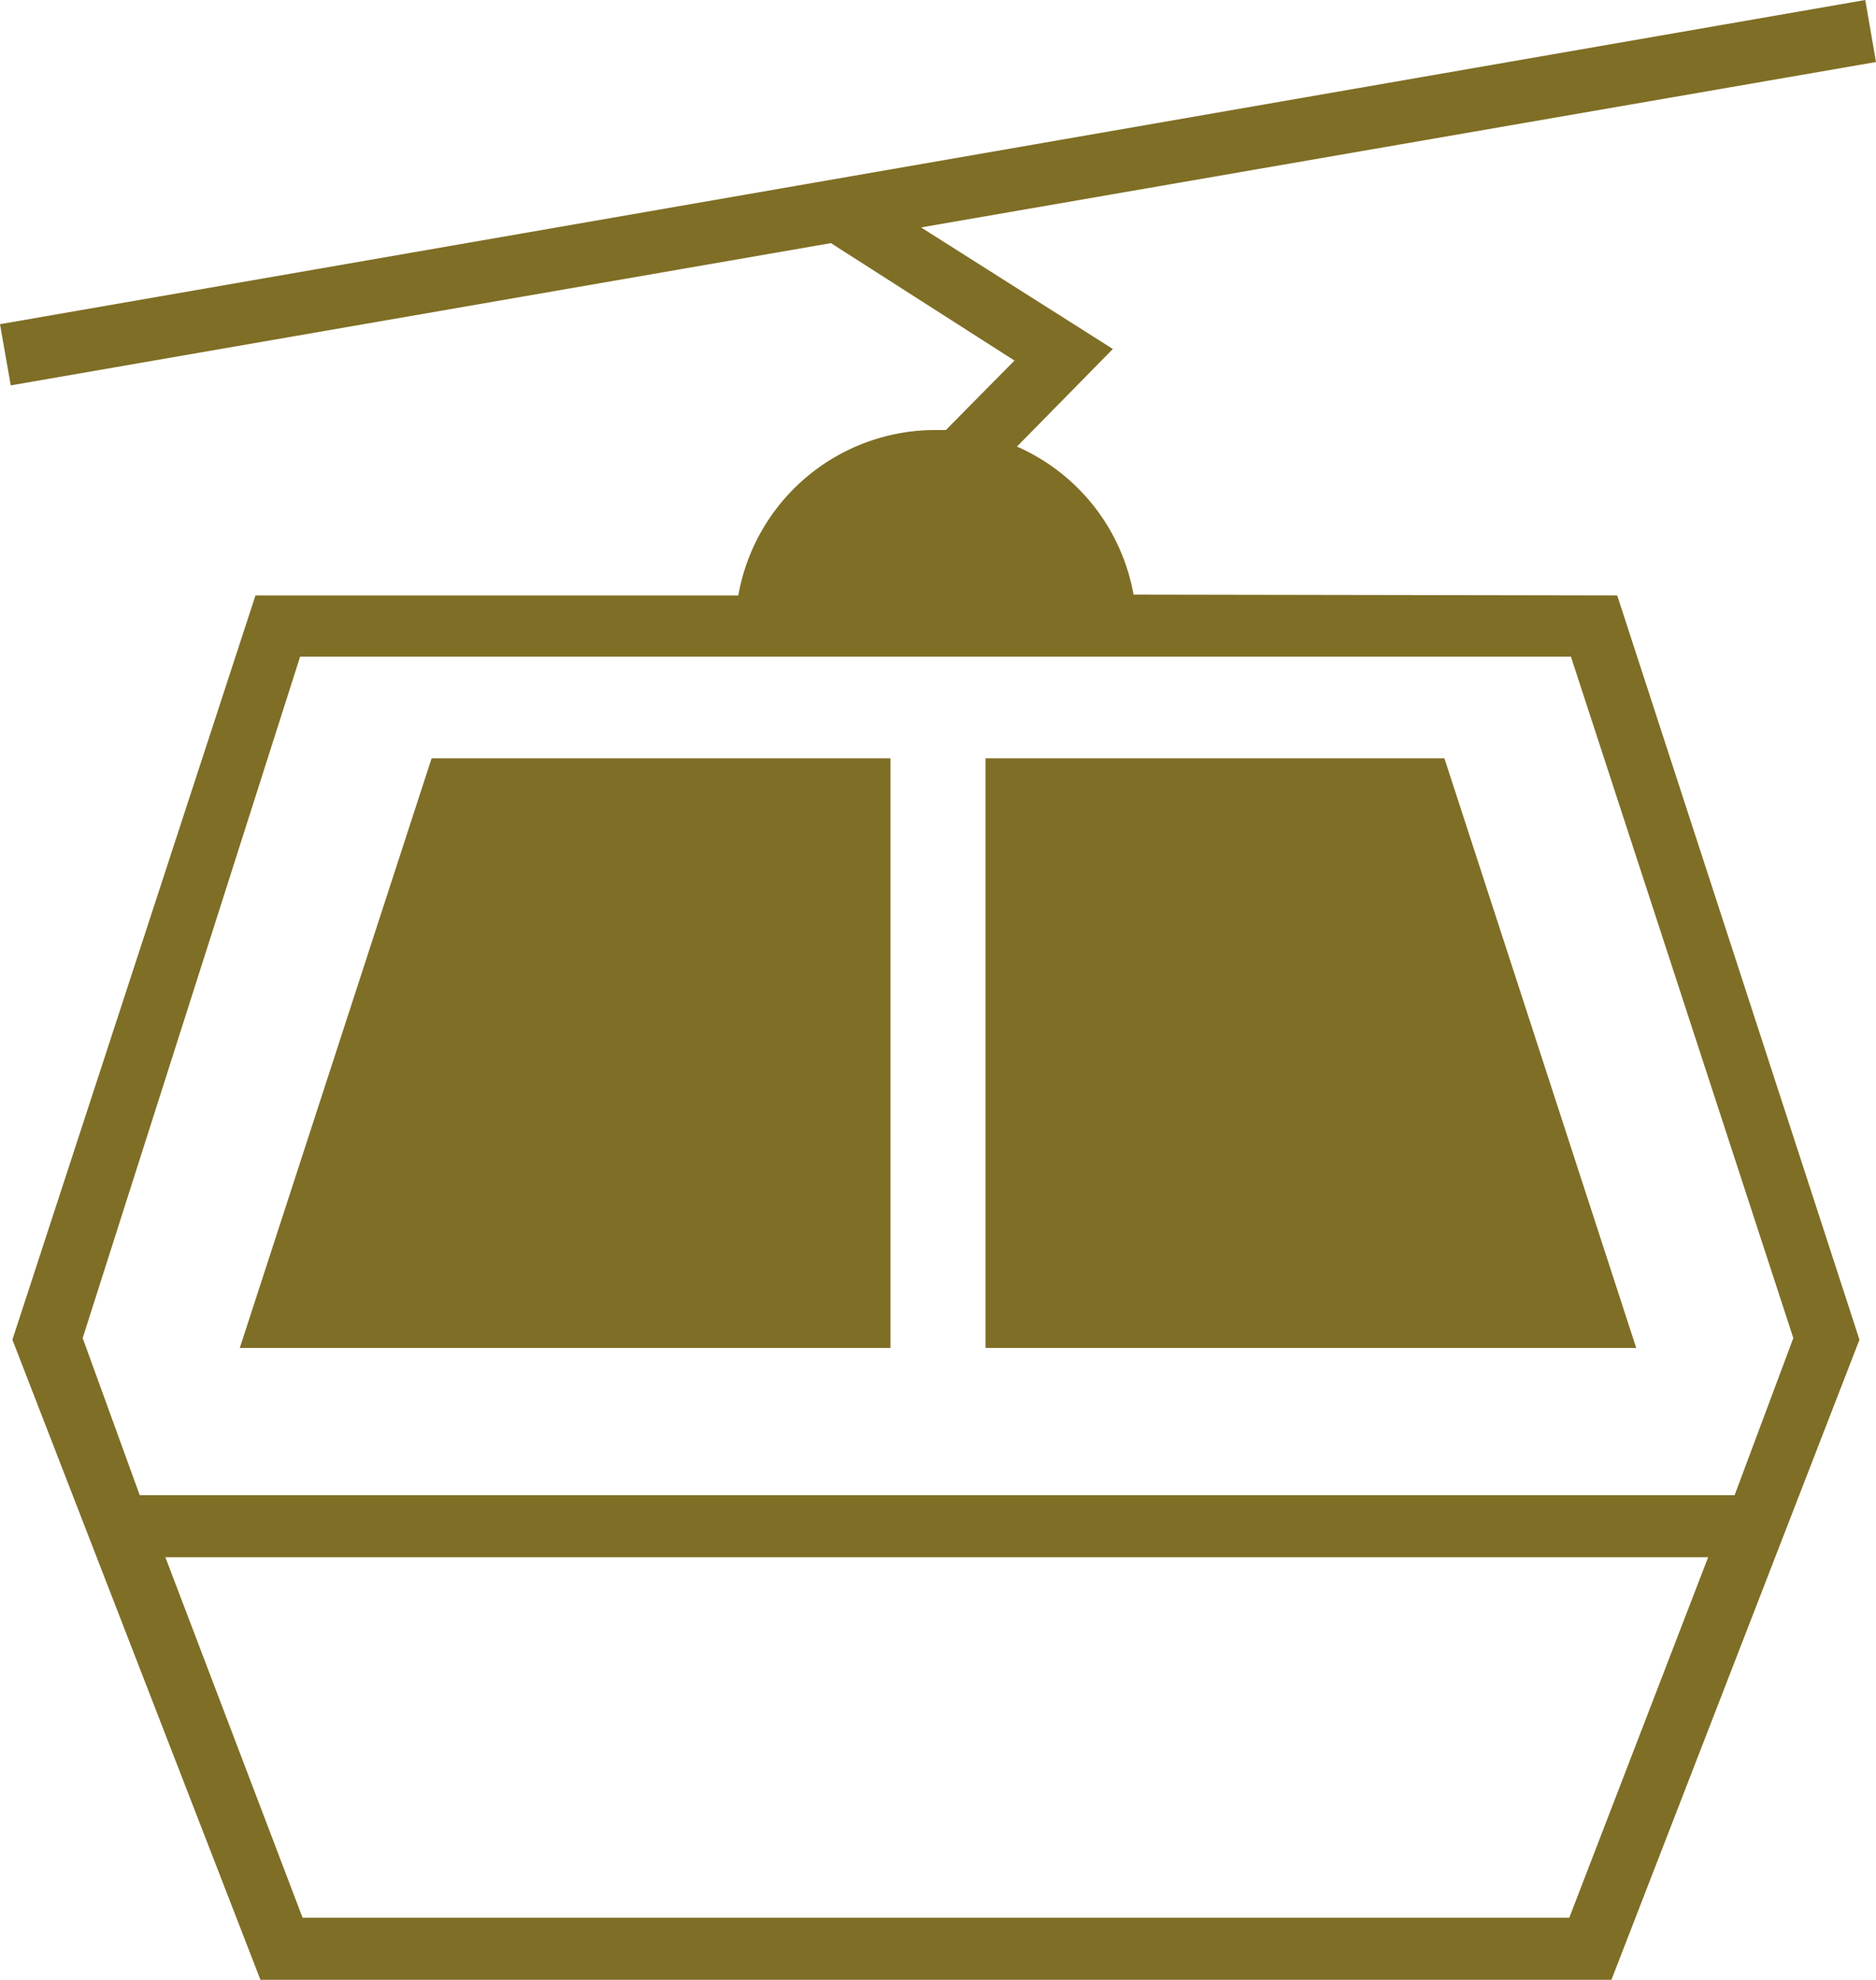
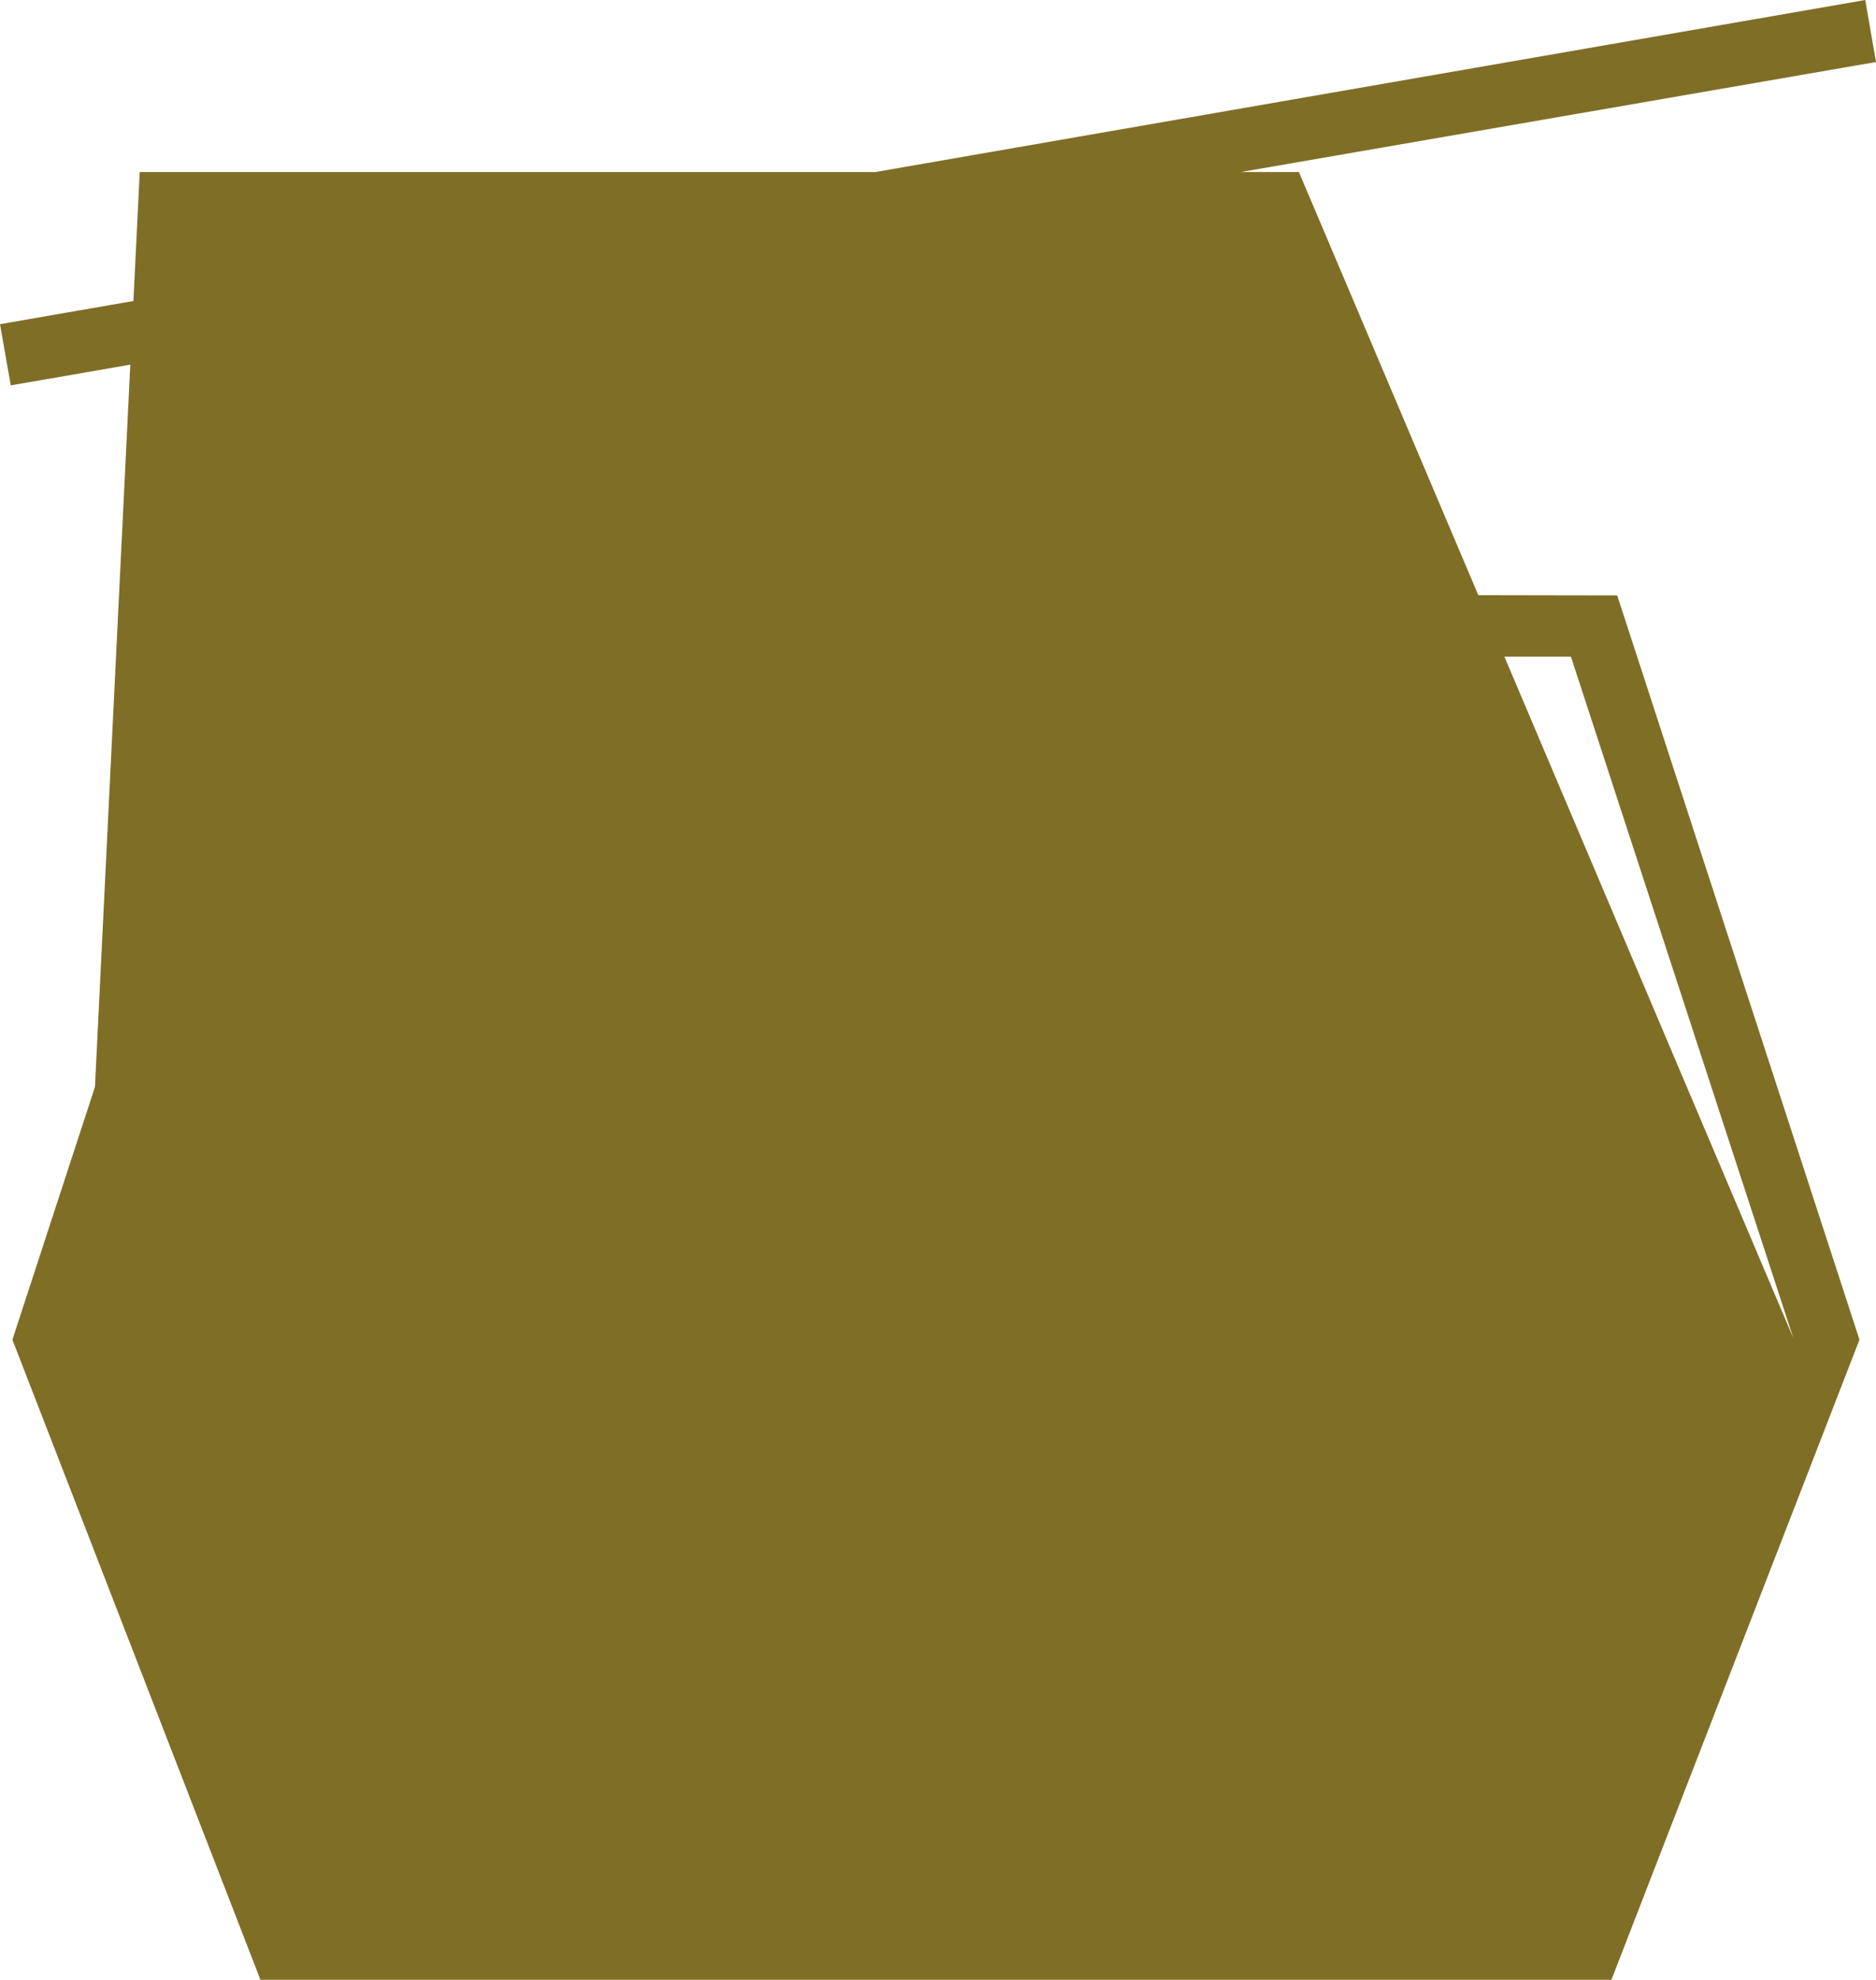
<svg xmlns="http://www.w3.org/2000/svg" viewBox="0 0 22.69 23.94">
  <defs>
    <style>.cls-1{fill:#7f6e25;}</style>
  </defs>
  <title>stredisko-vleku</title>
  <g id="Vrstva_2" data-name="Vrstva 2">
    <g id="Vrstva_1-2" data-name="Vrstva 1">
-       <path class="cls-1" d="M13.71,7.19A2.42,2.42,0,0,0,12.3,5.4l1.16-1.18L11.14,2.75l11.55-2L22.56,0,0,3.92l.13.74,9.92-1.72,2.22,1.42-.83.84h-.12a2.42,2.42,0,0,0-2.39,2H3.09l-2.94,9,3,7.74H19.49l3-7.74-2.93-9Zm5.27,16H3.66L2,18.83H20.66Zm2-5.11H1.69L1,16.18,3.63,7.94H19l2.69,8.24Z" />
-       <polygon class="cls-1" points="11.92 9.17 11.92 16.3 19.79 16.3 17.47 9.17 11.92 9.17" />
+       <path class="cls-1" d="M13.71,7.19A2.42,2.42,0,0,0,12.3,5.4l1.16-1.18L11.14,2.75l11.55-2L22.56,0,0,3.92l.13.74,9.92-1.72,2.22,1.42-.83.84h-.12a2.42,2.42,0,0,0-2.39,2H3.09l-2.94,9,3,7.74H19.49l3-7.74-2.93-9ZH3.66L2,18.83H20.66Zm2-5.11H1.69L1,16.18,3.63,7.94H19l2.69,8.24Z" />
      <polygon class="cls-1" points="2.9 16.3 10.77 16.3 10.77 9.17 5.22 9.17 2.9 16.3" />
    </g>
  </g>
</svg>